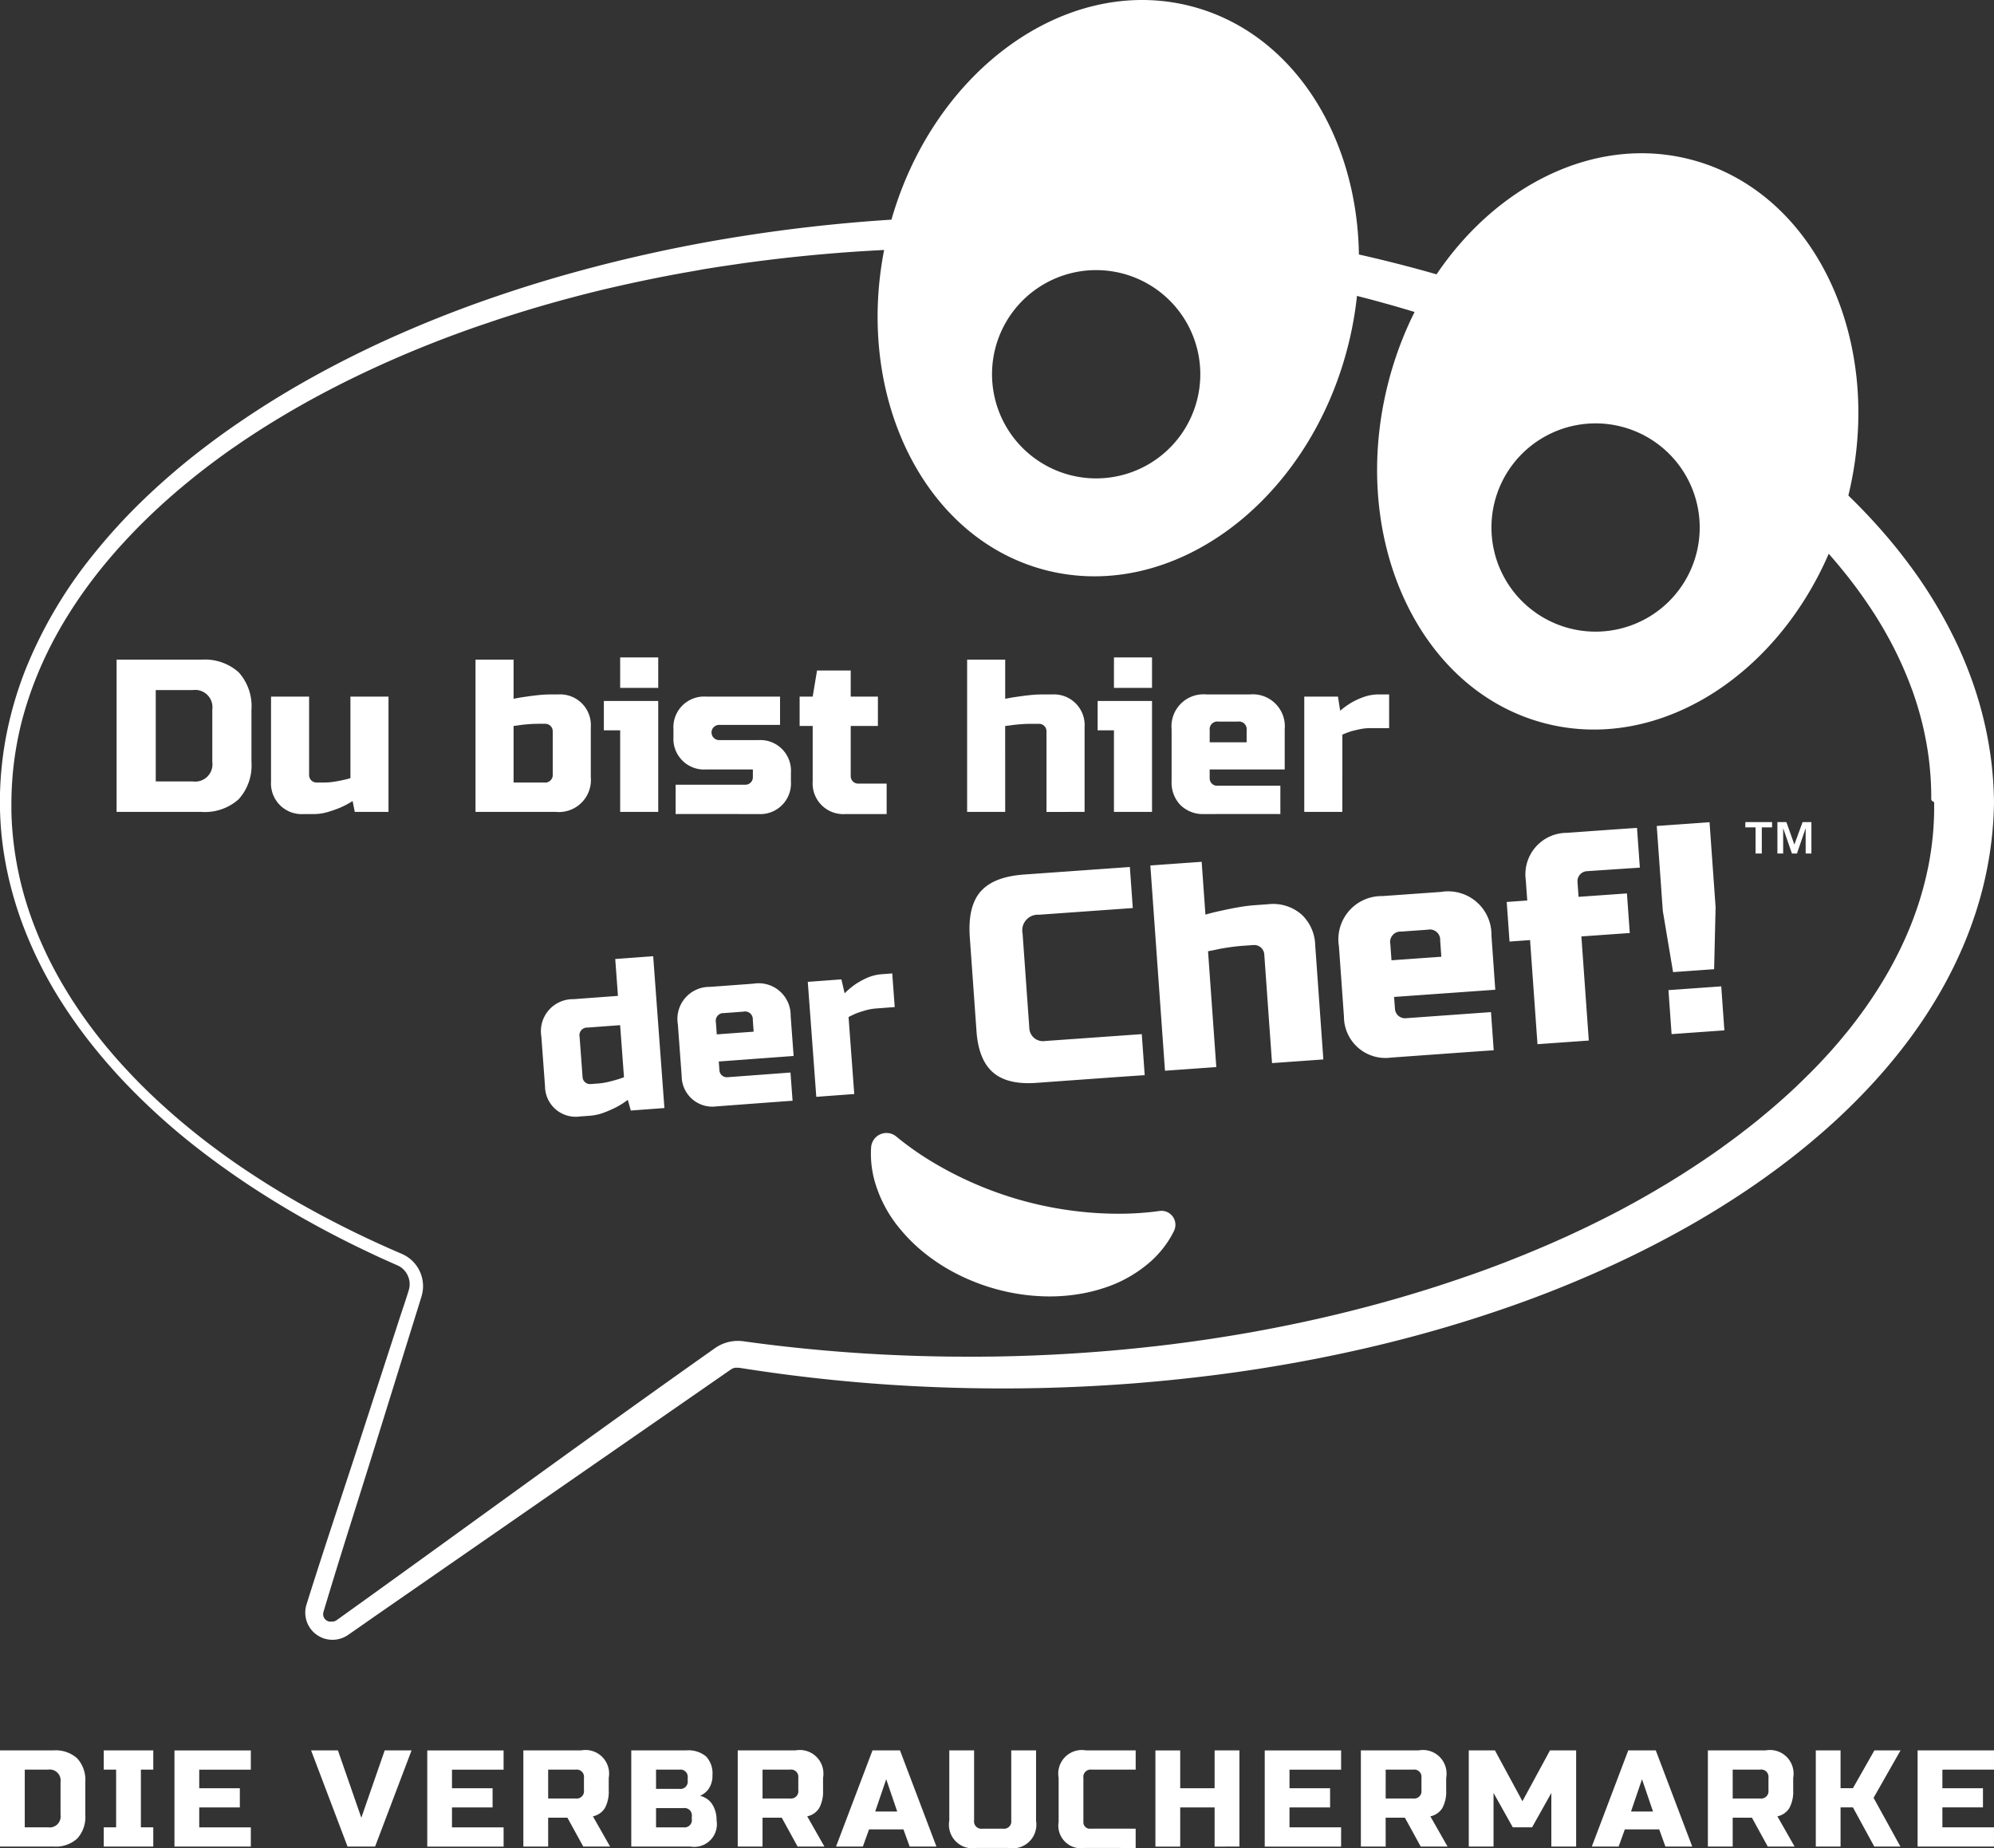
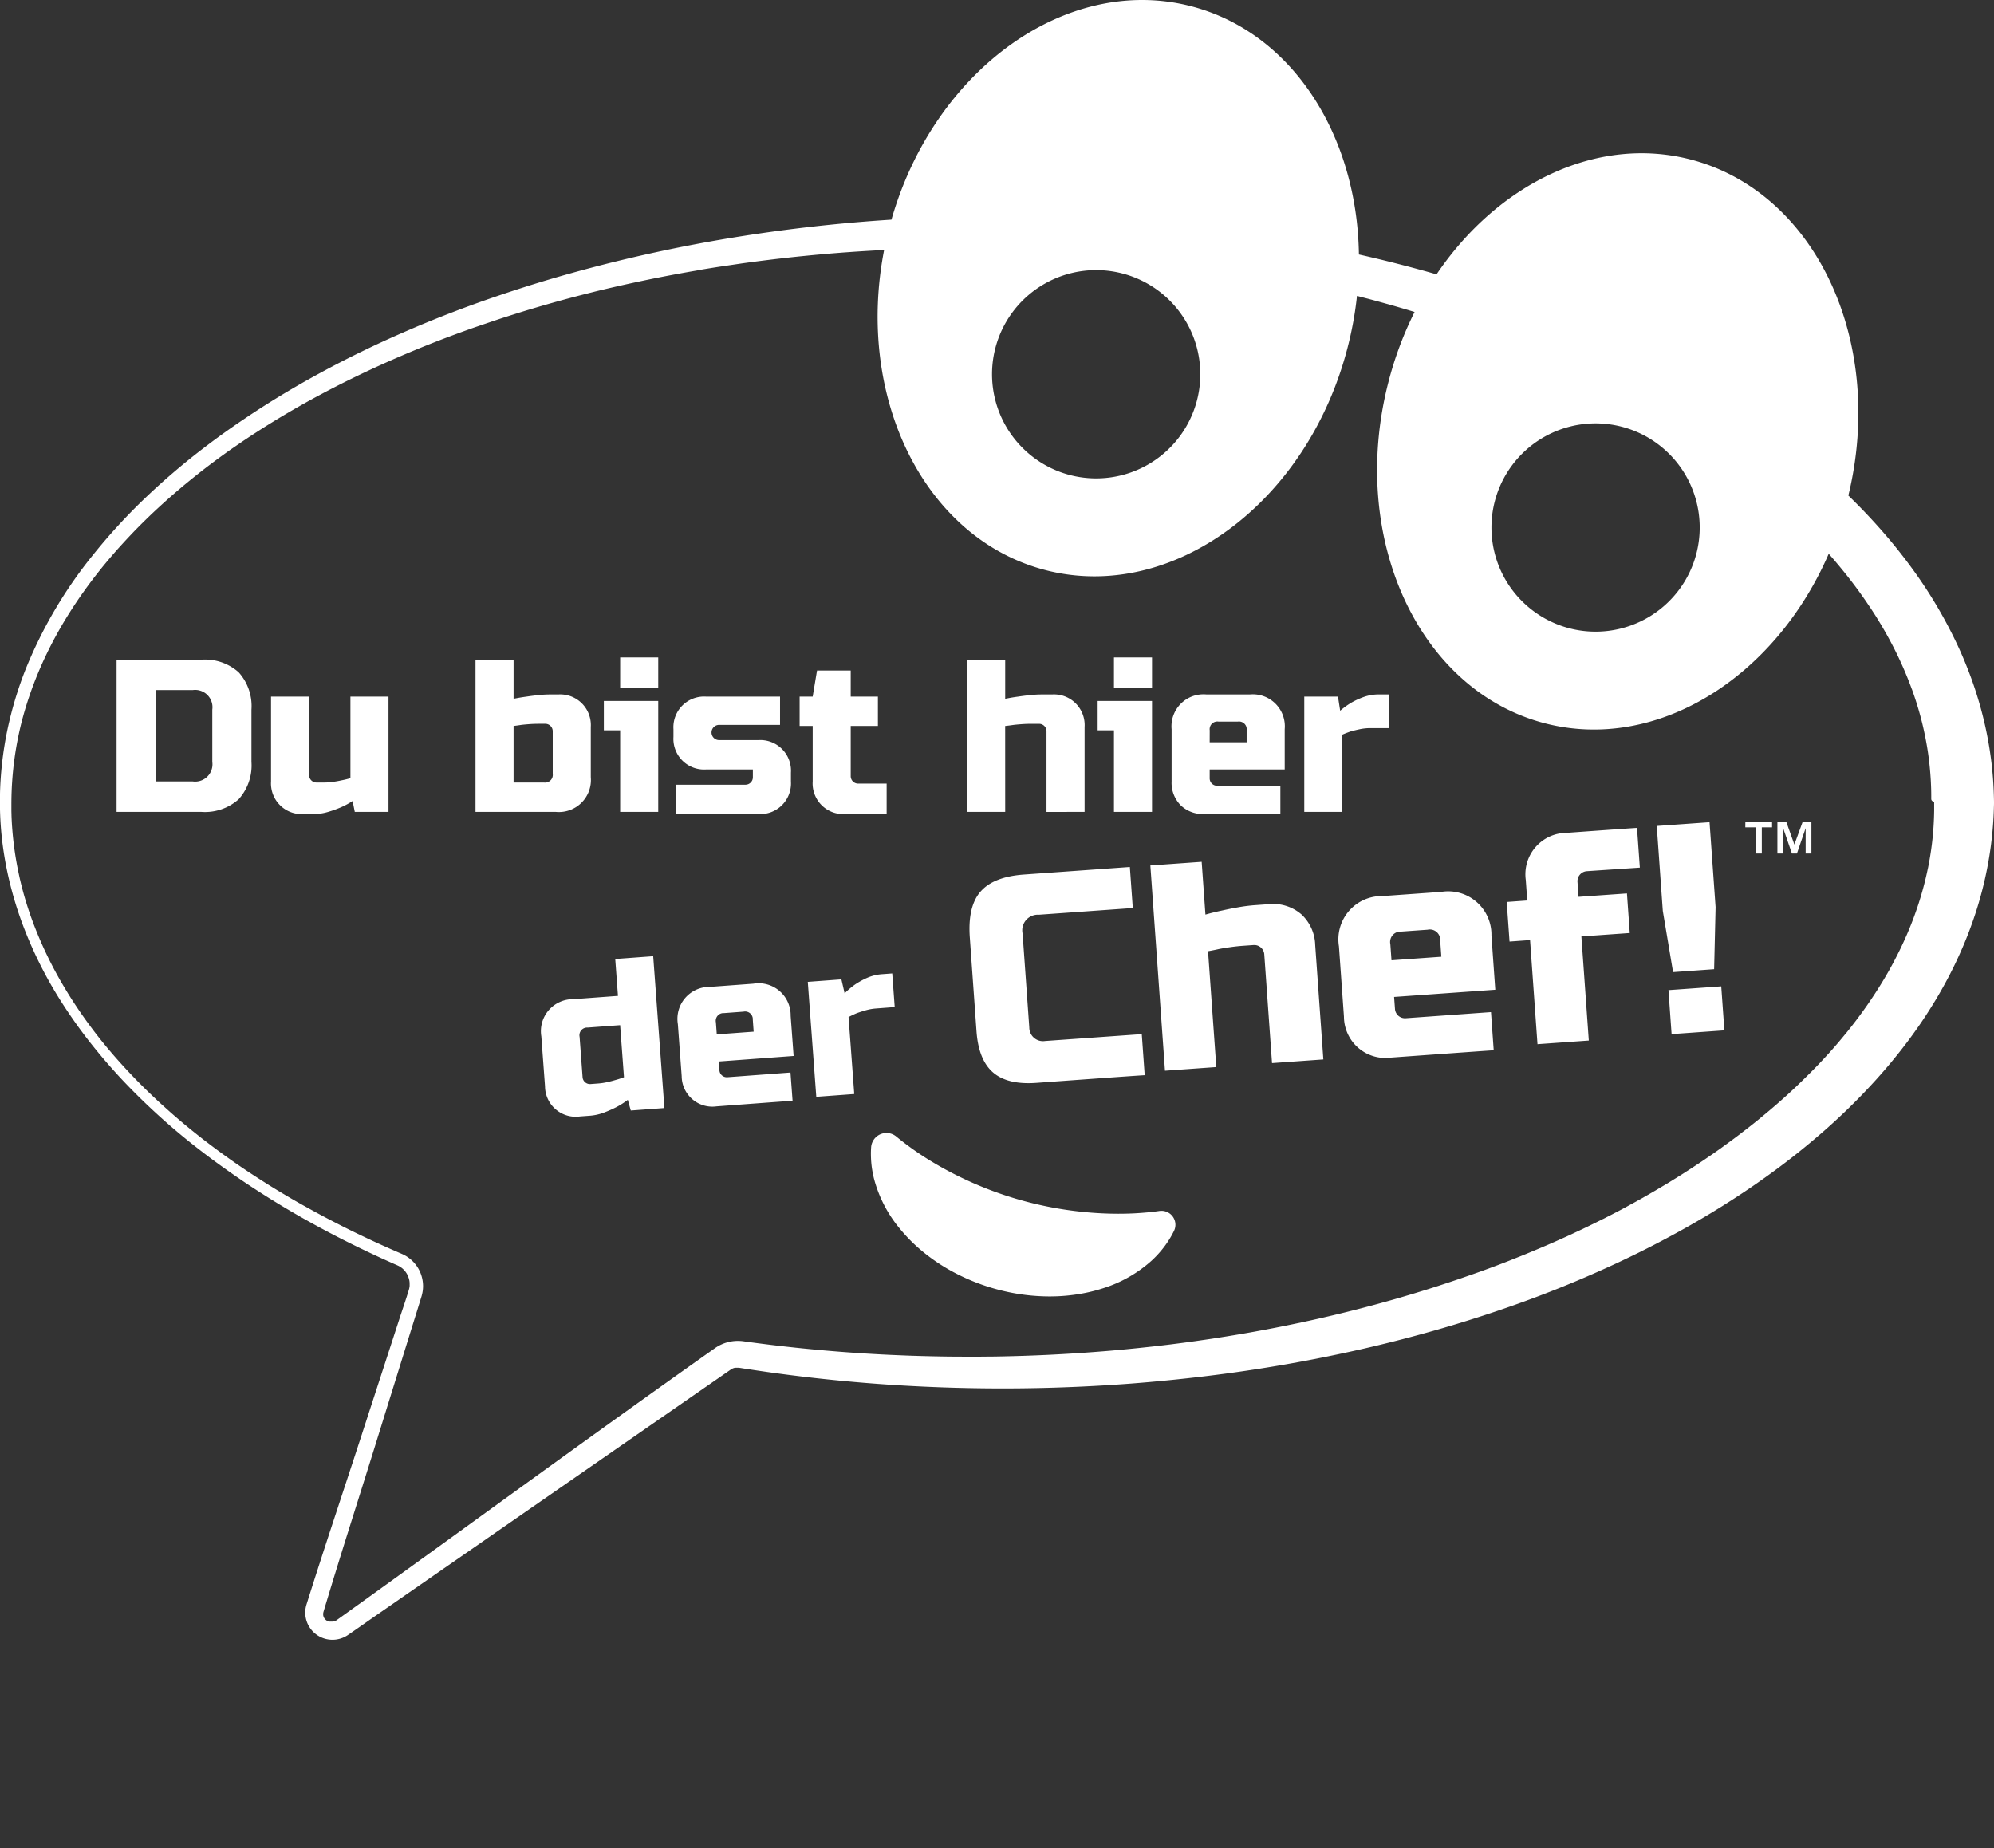
<svg xmlns="http://www.w3.org/2000/svg" id="Logo" viewBox="0 0 233.136 216.072">
  <rect x="0" y="0" width="233.136" height="216.072" fill="#333333" stroke="none" />
  <title>logo-mit-subline</title>
  <path id="bild-wortmarke" d="M120.671,100.347H116.22v-17.8h4.451v4.578c.491-.1.992-.187,1.5-.254q.661-.1,1.412-.179t1.411-.076h1.145a3.587,3.587,0,0,1,3.815,3.815v9.919H125.5v-9.41a.868.868,0,0,0-.89-.89h-.89c-.356,0-.717.012-1.081.038s-.691.055-.979.089c-.34.051-.67.093-.992.127ZM89.44,165.327Zm-.035,0h0Zm.035,0h0Zm.032,0h0Zm.1.011h0Zm-.293-.012h0l.011,0h-.013Zm-.254.041.018,0-.019,0Zm-.095.028.008,0-.007,0Zm.285-.064.019,0-.02,0Zm-.033,0h0l.016,0h-.017Zm-.4.121Zm-37.734-9.806v0Zm37.763,9.793,0,0h0Zm.03-.013h0Zm.7-.1h0Zm-.389.006h0l.013,0h0Zm-.033.006h0l.013,0h0Zm.129-.018h0Zm-.16.024h0l.015,0h-.007Zm-.088.021h0l-.008,0h0Zm-.13.044.006,0h0ZM50.6,154.165l.006.008-.005-.007Zm-.081-.106.006.007-.005-.007Zm.127.172v0l0,.006Zm-.077-.108.005.007-.006-.008Zm.3.533,0,.009,0-.008Zm-.066-.147v0l0,.007Zm.121.3v0l0,.007Zm-.076-.2h0l0,.007Zm-.831-1.007,0,0h0Zm-.24-.144h0l.007,0Zm.7.561.007.007-.006-.006Zm-.419-.386h0l.006,0ZM219.1,125.614h0l0,.006ZM50.232,153.767h0l.006.006Zm-.084-.07.008.006-.007,0Zm.878,1.578v0l0,.008Zm.006.489v0h0ZM236.281,99.177c0,.158,0,.317-.008.476-.01.391-.023.781-.043,1.171q-.058,1.17-.181,2.335a43.333,43.333,0,0,1-.831,5.038q-.433,1.924-1.038,3.806-.282.877-.6,1.743c-.5,1.393-1.085,2.757-1.717,4.1-.234.5-.48.989-.73,1.478-.215.421-.44.838-.667,1.254-.649,1.187-1.352,2.345-2.09,3.48-.395.608-.8,1.208-1.224,1.8q-.424.6-.865,1.191t-.885,1.158c-.355.455-.719.9-1.087,1.347q-.873,1.054-1.79,2.07-2.054,2.275-4.294,4.372-1.429,1.34-2.924,2.6c-.4.344-.813.681-1.223,1.017q-1.455,1.191-2.964,2.313-2.548,1.9-5.221,3.63-3.339,2.165-6.837,4.071-4.307,2.355-8.8,4.354-5.812,2.6-11.853,4.643c-4.951,1.689-9.99,3.119-15.084,4.312a179.182,179.182,0,0,1-19.312,3.4q-4.251.513-8.522.845-6.555.5-13.132.568-7.48.075-14.952-.41-6.056-.395-12.078-1.168-1.992-.256-3.978-.555-.662-.1-1.322-.2l-.439-.069H89.6l-.032-.006h0l.016,0-.016,0h0l-.029,0,.015,0-.02,0h0c-.023,0-.056-.006-.014,0l-.047,0h0l-.031,0H89.36c.006,0-.027,0-.02,0h0c-.012,0-.023,0-.035,0h-.03l-.022,0h-.011l-.033,0-.016,0h0l-.011,0h-.008l-.019,0h0l-.012,0-.017,0h0l-.008,0-.019,0h0l-.011,0-.008,0-.032.006-.029.008-.026.007h0l-.006,0-.029.009.016-.006-.018.006h0l-.033.01-.031.011-.025.01.012,0-.013,0,0,0-.027.011.014-.007c.006,0-.023.01-.018.009l-.028.011.016-.007-.016.008h0l-.028.013.015-.007-.018.008h0l-.029.014-.029.016-.026.015-.031.017a.261.261,0,0,1-.028.017.268.268,0,0,1-.028.018l-.008.006L46.944,194.416c-1.049.73-2.092,1.469-3.147,2.19-.052.035-.052.034-.106.068a3.415,3.415,0,0,1-.393.206,3.236,3.236,0,0,1-.771.226,3.18,3.18,0,0,1-3.669-2.761,3.178,3.178,0,0,1,.112-1.289c2.028-6.477,4.2-12.91,6.3-19.366q1.621-4.989,3.245-9.979l1.353-4.163c.363-1.117.754-2.225,1.088-3.351l.015-.055v0l.013-.056.006-.023.006-.03c.009-.043.018-.088.024-.132,0-.028.008-.056.012-.085l.006-.055,0-.054,0-.05v-.005h0l0-.054v-.048c0-.038,0-.075,0-.113,0-.054-.007-.108-.013-.161l-.006-.047v0l-.009-.059-.009-.053c-.007-.036-.015-.071-.023-.106l0,.01-.015-.061-.014-.051-.015-.053,0,.009c-.009-.029-.009-.03-.018-.058-.017-.051-.036-.1-.056-.151l-.02-.049-.02-.044v0l0-.008,0,.006-.025-.052c-.016-.033-.033-.065-.05-.1l.005.008-.015-.027-.043-.074.005.008-.03-.049,0,0-.006-.009,0,0-.032-.048-.021-.031-.025-.036-.014-.019-.018-.024-.022-.029-.027-.034-.035-.042-.071-.081c-.031-.032-.062-.064-.095-.095s-.054-.049-.081-.074l-.038-.033,0,0-.007-.006,0,0-.046-.037-.087-.066-.045-.031-.067-.044c-.041-.026-.082-.05-.124-.074l-.049-.026-.049-.025.006,0-.01,0,0,0-.025-.012c-.138-.065-.279-.124-.419-.186q-.507-.225-1.013-.453c-.335-.149-.668-.3-1-.458q-.995-.461-1.982-.938-3.352-1.621-6.6-3.452-3.542-2-6.924-4.265-.718-.483-1.426-.978c-1.212-.845-2.406-1.713-3.577-2.615a77.517,77.517,0,0,1-9.276-8.354q-1.087-1.16-2.12-2.371-.437-.511-.861-1.032a58.28,58.28,0,0,1-4.256-5.889,48.6,48.6,0,0,1-4.532-9.17,43.958,43.958,0,0,1-1.345-4.377,40.716,40.716,0,0,1-1.058-6.192A40.1,40.1,0,0,1,3.394,94.6q.218-1.942.619-3.859c.131-.623.278-1.243.436-1.86a43.584,43.584,0,0,1,1.628-5.048,52.336,52.336,0,0,1,7.969-13.563A67.889,67.889,0,0,1,20,63.763a81.61,81.61,0,0,1,7.079-6.052q2.255-1.722,4.61-3.3c2.886-1.95,5.873-3.748,8.934-5.409q4.7-2.55,9.606-4.684,5.422-2.37,11.034-4.276Q64.317,39,67.41,38.082q2.346-.691,4.711-1.318,3.263-.863,6.557-1.6,5.712-1.278,11.5-2.177,7.923-1.236,15.931-1.8.632-.045,1.263-.085h0c5.026-17.559,20.5-28.691,35-24.963,11.825,3.04,19.45,15.05,19.655,29.036q.657.147,1.311.3,3.908.915,7.767,2.02c7.137-10.56,18.677-16.261,29.659-13.438,14.649,3.767,22.852,21.3,18.489,39.3q.5.485.99.979,1.689,1.7,3.258,3.517,1.458,1.685,2.789,3.472a54.356,54.356,0,0,1,5.668,9.4q.944,2.011,1.7,4.106a45.056,45.056,0,0,1,1.612,5.567q.374,1.695.611,3.416c.1.692.173,1.388.236,2.084C236.214,96.983,236.264,98.08,236.281,99.177ZM186.667,78.889a12.175,12.175,0,1,0-8.761-14.823A12.181,12.181,0,0,0,186.667,78.889ZM128.274,60.97a12.176,12.176,0,1,0-8.76-14.823A12.182,12.182,0,0,0,128.274,60.97Zm-79.31,90.264,0,0h0Zm-7.833,42.513.005-.021h0C41.138,193.718,41.129,193.754,41.131,193.747Zm-.007.035,0-.017v0A.174.174,0,0,0,41.124,193.782Zm-.013.209v-.021h0S41.111,194,41.111,193.991Zm.006.068,0-.016v0C41.113,194.03,41.118,194.067,41.117,194.059Zm.012.068,0-.021A.15.15,0,0,0,41.129,194.127Zm.016.066,0-.016h0v0C41.137,194.166,41.147,194.2,41.145,194.193Zm.022.066-.007-.021C41.157,194.231,41.169,194.265,41.167,194.259Zm.076.153-.011-.018h0C41.227,194.387,41.247,194.418,41.243,194.412Zm.018.029-.009-.015,0,0C41.245,194.416,41.265,194.447,41.261,194.441Zm.529.365-.019-.005h0Zm.033.007-.017,0h0Zm.033.006-.017,0h0Zm.034.005-.017,0h0Zm.034,0-.018,0h0Zm46.724-29.3-.017.011S88.653,165.525,88.648,165.527Zm.057-.033-.017.01h0Zm50.958-3.057h0Zm89.282-63.65c0-.325,0-.65-.009-.975q-.015-.588-.047-1.173v0c-.061-1.029-.159-2.054-.305-3.074-.166-1.161-.39-2.313-.664-3.453l.005.017c-.2-.828-.428-1.651-.683-2.464q-.207-.66-.436-1.312l-.135-.378,0,.007s-.008-.021-.006-.016l0,.009c-.16-.437-.325-.871-.5-1.3q-.53-1.315-1.145-2.595-.627-1.3-1.337-2.563c-.208-.37-.422-.736-.638-1.1l.008.013c-.219-.364-.441-.727-.667-1.085-.192-.3-.388-.6-.585-.9l0,0-.008-.011,0,.006q-.361-.542-.733-1.077l.008.011q-.255-.363-.513-.721l.008.01c-.174-.24-.351-.479-.528-.717l.008.01q-.469-.624-.953-1.238l.007.008-.008-.009h0q-.7-.88-1.429-1.736l.005.006-.007-.009,0,0c-.232-.271-.466-.539-.7-.807C210.658,84.7,196.843,93.354,183.813,90c-14.8-3.806-23.024-21.672-18.346-39.871a41.434,41.434,0,0,1,3.069-8.232l-.457-.139,0,0-.31-.093h0l-.311-.092h.005l-.311-.091h0l-.619-.181,0,0-.312-.09h0l-.626-.178L165,40.87l.005,0-.626-.173h0l-.625-.17h0l-.631-.169,0,0L162.5,40.2h.005l-.319-.083h0l-.384-.1a41.885,41.885,0,0,1-1.086,5.99c-4.68,18.2-20.5,29.884-35.3,26.078-14.144-3.637-22.278-20.105-18.9-37.438l-.006,0-.189.01h0q-1.246.065-2.493.144h0l-.358.023h0l-.358.023h0l-1.416.1h0l-.356.028h0l-1.055.084h0l-.354.03h0l-.354.031h0l-.7.063h0l-.353.032h0q-1.393.131-2.786.278h0l-.7.077h0l-.349.04h0l-.348.04h0q-.346.039-.692.081h0l-.348.042h0l-1.033.128h0l-.687.088h0l-.686.091h0l-.676.092c-.115.016-.461.065-.346.048l-.682.1h0l-.679.1h0l-.677.1h0l-.677.1h0q-.672.105-1.345.214h0l-.671.111h0L84.89,37l-1,.172h0l-.667.118h0l-.334.061h0c-.332.06-.663.122-.994.183h0l-.333.063h0l-.332.062h0l-.66.127h0l-.331.065h0l-.657.131h0l-.655.134h0c-.434.089-.868.181-1.3.273h0q-.646.138-1.294.281h0l-.325.072h0l-.965.218h0l-.323.074h0c-.32.074-.639.149-.959.225h0l-.32.076h0l-.638.154h0l-.316.079h0l-.632.159h0l-.632.161h0c-.314.081-.628.162-.942.245h0l-.315.083h0l-.625.167h0l-.62.169-.313.086h0c-.1.029-.412.117-.309.086l-.619.174h0l-.307.088-.31.088h0l-.615.178h0l-.614.181h0l-.914.274h0l-.608.186h0l-.3.094h0l-.9.284h0l-.9.288-.593.194h0l-.889.3h0l-.884.3h0c-.294.1-.586.2-.879.3h0l-.293.1h0l-.873.311h0l-.58.21h0l-.578.212h0q-.859.318-1.715.646h0q-.426.164-.85.33h0l-.284.112h0l-.564.224h0q-.42.168-.839.339l0,0-.558.229h0l-.555.231h0l-.275.115-.55.234,0,0-.549.236h0l-.546.237h0l-.271.119c-.181.079-.361.159-.542.24h0q-.8.358-1.605.729l0,0q-.66.307-1.32.62h0l-.264.127h0q-.91.438-1.815.889h0c-.171.085-.341.172-.512.258h0l-.257.131-.76.391h0l-.506.264h0c-.084.044-.334.177-.251.132l-.5.267h0c-.083.044-.331.179-.249.133l-.5.27h0c-.247.135-.494.27-.74.407l0,0-.246.138,0,0-.489.275h0l-.244.139,0,0-.485.277h0l-.482.279,0,0-.477.28-.236.14-.473.282-.234.141-.471.286,0,0-.468.288,0,0-.233.144h0q-.345.216-.689.433h0q-.229.145-.458.292l0,0-.455.294h0l-.228.148,0,0-.227.149h0c-.224.147-.447.3-.671.446s-.441.3-.661.449l0,0-.439.3,0,0-.437.3h0q-.432.3-.861.611h0l-.216.155,0,0q-.213.154-.425.31l0,0-.422.311h0c-.209.155-.418.312-.626.468h0q-.516.39-1.026.787l0,0-.205.16h0l-.2.16,0,0q-.3.238-.6.48l0,0-.2.162,0,0-.2.162,0,0-.393.323c-.2.161-.388.322-.582.485l-.387.327,0,0-.193.165,0,0q-.474.41-.944.823l0,0-.188.168,0,0q-.462.414-.918.834l0,0q-.452.417-.9.842l0,0q-.352.339-.7.68l0,0q-.347.341-.689.685l0,0c-.113.115-.227.23-.34.346l0,0c-.169.173-.336.346-.5.52l0,0q-.167.174-.331.349l0,0c-.055.059-.11.118-.166.176l0,0-.326.351,0,0q-.4.436-.8.879l0,0q-.468.53-.926,1.065l0,0-.3.357h0l0,0h0l-.149.179,0,0-.3.361q-.291.359-.579.72l0,0q-.213.27-.425.543-.417.541-.823,1.093c-.313.425-.618.854-.919,1.288h0q-.128.184-.254.371l-.252.374,0,0-.125.189q-.549.834-1.069,1.686c-.79,1.3-1.523,2.644-2.186,4.017a44.026,44.026,0,0,0-2.023,4.918q-.441,1.293-.8,2.614c-.2.74-.373,1.487-.527,2.238a38.974,38.974,0,0,0-.7,5.171c-.061.88-.089,1.761-.091,2.643,0,.121,0,.243,0,.364v0c0,.081,0,.163,0,.244v0c0,.041,0,.082,0,.123v0c0,.161.007.323.012.485v0c0,.04,0,.08,0,.121l.009.243v0l.011.243.013.241v0l.006.123v0l.015.243v0c0,.041,0,.082.008.123v0l.009.123c.008.12.017.24.027.361v0c.006.081.013.162.02.243v0l.022.243v0q.028.3.06.6v0c.013.121.027.242.041.362v0c.01.081.019.161.029.242v0l.03.241v0c.011.081.021.161.033.242v0q.04.3.086.6c.019.119.037.238.056.357.007.04.013.08.02.121s.026.156.019.117l.041.241v0c.043.24.086.479.132.717v0c.016.08.032.16.047.24v0q.1.477.2.952.215.951.474,1.891c.108.393.225.785.347,1.175q.329,1.061.714,2.1a46.748,46.748,0,0,0,3.744,7.772q.268.45.547.9l0,0c.52.825,1.057,1.638,1.619,2.435q1.176,1.673,2.469,3.256c.175.215.353.427.531.639h0l0,0v0l.362.426q.181.212.365.422,1.221,1.392,2.511,2.717.917.938,1.866,1.84l0,0q.322.3.647.608l0,0,.438.4,0,0q.555.5,1.116,1l0,0q.684.6,1.379,1.183t1.422,1.164h0l0,0h0l.483.384h0l0,0h0l.246.193,0,0q.245.192.492.382l.5.38q.5.379,1.009.753h0q.769.566,1.55,1.116h0c.262.184.526.369.79.55q.535.366,1.074.725h0q1.232.816,2.483,1.6h0l.565.349.57.347q.718.433,1.443.858l0,0,.294.171h0l.59.339h0l.3.169c.1.055.393.222.3.166l.6.334.6.331h0q.913.5,1.834.979h0q.62.322,1.245.641l0,0q.471.24.946.475h0l.319.158h0l.639.312h0q.643.31,1.29.616h0l.652.305h0l.329.152h0c.219.1.439.2.659.3h0l.994.445,1.006.44h0c.142.061.285.12.425.184.045.02.089.041.133.063a4.1,4.1,0,0,1,1.7,1.58,4.126,4.126,0,0,1,.57,1.941,4.012,4.012,0,0,1-.067.9c-.027.144-.062.285-.1.425-.338,1.108-.686,2.212-1.03,3.318l-1.326,4.268q-1.544,4.965-3.086,9.931c-2.01,6.47-4.095,12.918-6.032,19.41l-.008.032c0,.013-.006.026-.009.039s-.008.044-.011.067a.911.911,0,0,0-.006.138c0,.025,0,.049.005.073l0,.029.005.034c.007.023.011.047.016.071l.009.029.01.032c.01.021.017.044.026.065s.03.061.047.091c.007.01.013.021.02.032s.021.032.032.048a.819.819,0,0,0,.072.084.87.87,0,0,0,.413.243l.036.008.033.007.034,0,.033,0c.01,0,.02,0,.03,0H42a.816.816,0,0,0,.139-.012c.011,0,.022,0,.033-.006l.032-.007a.259.259,0,0,1,.037-.011l.062-.02a1.133,1.133,0,0,0,.122-.058l.032-.019a.2.2,0,0,1,.031-.02l.023-.016,3.068-2.2c13.725-9.871,27.366-19.861,41.177-29.613l.141-.095a4.879,4.879,0,0,1,.79-.408,4.687,4.687,0,0,1,1.568-.33,4.978,4.978,0,0,1,.781.037l.488.069h0l.439.059q.432.058.864.114h0q.87.112,1.74.217h0l.44.052h0c.437.051.437.051.875.1h0l.441.049h0l.876.095c.293.031.585.061.878.09q.654.066,1.31.127h0q.66.061,1.319.119h0q.66.057,1.322.11h0c.293.024.586.046.879.068q.663.049,1.326.095h0l.886.059q.663.041,1.325.078h0l.442.024c.147.008.589.033.442.024l.885.043q.888.04,1.776.075h-.005l.448.017h0l.891.029h0l.447.013h0q.668.018,1.336.033h0l.447.009c.147,0,.588.013.442.009l.892.013q1.334.015,2.667.014c.3,0,.595,0,.892,0h-.005c.421,0,.84-.006,1.26-.011h0l.369,0h0l.734-.011h0l.733-.015h0l.367-.008h0l.713-.018c.369-.01.738-.022,1.107-.033h0l.366-.012h0l.366-.013h0l.72-.027.729-.031h0l.365-.016h0l.724-.034h0l.723-.038h0c.357-.019.715-.039,1.072-.06l.723-.043h0l.36-.023,1.071-.072h0q.536-.037,1.071-.078h0l.359-.027h0l.713-.056h0l.711-.058h0l.357-.031h0l.71-.063q.531-.048,1.062-.1.7-.068,1.394-.139h0q1.046-.11,2.091-.228h0l.351-.041h0c.347-.04.694-.082,1.04-.124l.349-.043h0q.692-.087,1.383-.178h0q.689-.092,1.376-.188h0c.343-.048.686-.1,1.028-.148l.683-.1h0c.114-.017.454-.066.34-.051q.849-.131,1.7-.268h0l.679-.111h0l.677-.113h0l.34-.058.67-.116h0c.112-.02.446-.077.334-.059.336-.06.671-.12,1-.182h0q.831-.153,1.662-.314h0l.333-.065h0q1.968-.387,3.928-.816h0l.329-.073h0l.651-.145h0c.108-.024.431-.1.323-.073.43-.1.861-.2,1.29-.3h0l.324-.078,0,0,.644-.155h0l.323-.079h0c.317-.077.632-.156.948-.235q1.268-.318,2.529-.656l0,0c.313-.085.627-.169.941-.256l0,0,.626-.173h0l.939-.264.611-.176,0,0c.1-.03.41-.118.307-.09q.768-.225,1.533-.455h-.005l.612-.187.606-.187h0l.3-.094q.6-.19,1.207-.384h0l.3-.1h0l.61-.2.881-.294h0l.595-.2,0,0c.393-.135.787-.271,1.179-.408l0,0,.3-.1-.006,0,.585-.208c.1-.035.384-.137.288-.1q.581-.21,1.16-.423h0q.575-.213,1.15-.431l0,0,.573-.219.279-.108.571-.223-.005,0c.376-.148.753-.3,1.128-.449l0,0,.563-.227,0,0q1.246-.512,2.484-1.042l0,0,1.091-.476-.006,0q.675-.3,1.347-.6l-.006,0,.538-.247-.006,0,.271-.125-.006,0,.8-.373,0,0,.268-.126-.006,0q.394-.187.789-.378l-.006,0,.531-.259c.082-.04.328-.16.245-.121.259-.128.518-.256.776-.386l0,0,.006,0h0l.257-.129-.006,0c.253-.128.507-.257.76-.387q.635-.327,1.265-.66l-.006,0,.5-.268-.006,0,.254-.137-.006,0,.5-.27.491-.27-.006,0,.245-.135.492-.275-.007,0,.249-.139-.006,0,.488-.277-.006,0q.361-.207.723-.417l-.006,0,.244-.143-.006,0q.594-.348,1.184-.7l-.007,0,.472-.286-.007,0,.466-.286c.076-.046.3-.186.227-.141.155-.1.31-.192.465-.29l-.006,0,.462-.292-.007,0,.454-.29.23-.148-.007,0q.783-.508,1.559-1.03l-.006,0q.327-.222.653-.445c.147-.1.293-.2.439-.3l-.007,0,.219-.152.643-.453-.007,0,.218-.155-.007,0,.427-.307.21-.154-.007.006.424-.311-.008.006.214-.159-.007.006q.415-.309.827-.621l-.008,0c.2-.154.406-.31.608-.465l.405-.317-.007.006.2-.157q.5-.393.986-.79l-.006,0,.007-.006h0q.579-.474,1.151-.955l-.007.006q.565-.478,1.124-.968l0,0,.008-.007,0,0q.459-.405.912-.815l-.007.007.187-.169-.008.006q.271-.247.54-.5l-.007.007.36-.337.167-.159,0,0,.008-.007-.006,0,.346-.331.177-.171-.008.008q.512-.5,1.014-1l0,0,.008-.008,0,0q.25-.252.5-.507l-.008.008c.164-.169.327-.34.49-.51l0,0,.008-.008,0,0q.321-.339.639-.682l-.008.008.32-.349-.008.009.185-.2.28-.314.155-.175-.007.008q.377-.427.746-.862v0l.007-.009-.006.007q.438-.519.866-1.043l0,0,.008-.01,0,.006.418-.522,0,0,.006-.008,0,0h0c.227-.29.454-.579.676-.871q.4-.53.791-1.066l-.008.01c.088-.122.177-.244.264-.367s.167-.235.25-.354l-.009.012.129-.185q.551-.8,1.072-1.61.741-1.158,1.416-2.356c.474-.84.917-1.7,1.339-2.565,0,0-.009.019-.007.014.294-.614.577-1.233.843-1.859s.508-1.239.742-1.867c0-.006-.008.021-.007.016.184-.5.361-1.007.526-1.515q.453-1.4.8-2.825l0,.008c0,.006.006-.024,0-.018l0,.01q.161-.669.3-1.341l0,.017c.026-.129.052-.259.077-.389l.072-.381c.08-.449.154-.9.219-1.351q.194-1.341.283-2.693.065-.968.077-1.937c0-.326,0-.651,0-.977C228.943,99.044,228.944,98.916,228.945,98.787ZM51.037,155.716v-.009h0Zm-.089.489,0-.007v0Zm.094-.607h0Zm-.015.219v0Zm.013-.379v0Zm0,.161v0Zm-.065.5,0-.01h0Zm-.009-1.136h0l0,.009Zm-.014-.053v0Zm.057.261,0,.01v-.01Zm-.021.873v-.01Zm.012-.925,0,.009,0-.009Zm-.594-1.18h0l.006.006ZM15.936,70.9l0,0,0,0ZM42.234,194.8l.021-.006-.017,0Zm-.011,0-.022.006Zm.227-.1c-.006,0,.026-.016.019-.012l-.015.01ZM72.537,39.557h0ZM58.85,43.631h0ZM42.422,194.715h0c-.006,0,.027-.015.02-.011l-.018.01Zm.057-.036c-.006,0,.026-.017.019-.012l-.014.009Zm-.322.134-.021,0S42.163,194.813,42.157,194.813ZM34.69,55.007h0Zm105.182,92.276a1.649,1.649,0,0,0-.818-.289,1.86,1.86,0,0,0-.224,0l-.084.008c-.057.007-.113.016-.17.024l-.209.028c-.214.029-.428.054-.642.078q-.956.1-1.917.152c-1.016.052-2.035.061-3.051.031q-1.772-.053-3.533-.255a42.367,42.367,0,0,1-12.634-3.467,41.767,41.767,0,0,1-4.342-2.261,34.973,34.973,0,0,1-4.042-2.807l-.278-.228a1.937,1.937,0,0,0-.256-.176,1.837,1.837,0,0,0-.546-.2,1.934,1.934,0,0,0-.3-.031h0q-.047,0-.093,0a1.818,1.818,0,0,0-.578.116,1.786,1.786,0,0,0-.437.239,1.81,1.81,0,0,0-.692,1.093,1.53,1.53,0,0,0-.027.192c0,.038-.009.132-.012.172-.006.11-.01.219-.013.329-.009.328,0,.657.016.985a11.727,11.727,0,0,0,.137,1.226c.054.327.12.651.2.972a15.093,15.093,0,0,0,2.966,5.792,19.214,19.214,0,0,0,2.819,2.819,21.738,21.738,0,0,0,3.335,2.239,24.1,24.1,0,0,0,5.952,2.282,23.6,23.6,0,0,0,5.372.654,21.15,21.15,0,0,0,4-.36q.651-.121,1.292-.289c.33-.085.658-.181.982-.284a15.342,15.342,0,0,0,5.715-3.224q.374-.342.718-.712a12.044,12.044,0,0,0,.856-1.03,11.353,11.353,0,0,0,.689-1.045q.168-.289.319-.588l.078-.156a1.789,1.789,0,0,0,.074-.188,1.633,1.633,0,0,0-.62-1.842Zm38.1-26.142-11.831.843.1,1.372a1.175,1.175,0,0,0,1.285,1.114l9.944-.714.318,4.463c-1.327.083-10.7.763-12,.856a4.85,4.85,0,0,1-5.51-4.777l-.586-8.23a5.059,5.059,0,0,1,5.095-5.877l6.858-.489a5.061,5.061,0,0,1,5.878,5.095Zm-6.307-3.859-.134-1.886a1.214,1.214,0,0,0-1.469-1.273l-3.087.219a1.216,1.216,0,0,0-1.273,1.47l.134,1.886Zm-53.876-7.618q-1.512,1.745-1.256,5.345l.782,10.973q.24,3.36,1.929,4.825t5.051,1.225c1.211-.086,11.163-.814,12.687-.9l-.342-4.8-11.316.805a1.6,1.6,0,0,1-1.837-1.592l-.782-10.973a1.824,1.824,0,0,1,1.911-2.2l10.973-.782-.343-4.8-12.344.88Q119.307,107.919,117.794,109.664Zm37.46,2.62a5.063,5.063,0,0,0-3.838-1.14l-1.543.11a18.746,18.746,0,0,0-1.9.239q-1,.174-1.886.375-1.019.21-2,.488l-.44-6.173-6,.428,1.711,24,6-.428-.966-13.544q.647-.115,1.325-.267.577-.111,1.312-.214c.489-.07.973-.121,1.454-.156l1.2-.085a1.175,1.175,0,0,1,1.286,1.114l.905,12.688,6-.428-.953-13.373A5.063,5.063,0,0,0,155.254,112.284Zm31.065-9.487a4.848,4.848,0,0,0-4.777,5.51l.171,2.4-2.4.172.33,4.629,2.4-.172.868,12.173,6-.427-.868-12.173,5.658-.4-.33-4.629-5.658.4-.122-1.715a1.175,1.175,0,0,1,1.115-1.286c.685-.048,6.173-.414,6.173-.414l-.331-4.645C193.57,102.275,187.1,102.741,186.319,102.8Zm11.905,18.39.367,5.144,6.172-.44-.367-5.144Zm5.34-2.448.172-7.25-.708-9.934-6.172.44.708,9.934,1.2,7.152Zm9.383-14.57-.936-2.629h-1.049v3.672h.674V102.25l1.023,2.962h.588l1.018-2.962v2.962h.673V101.54H213.9Zm-5.737-2.016h1.2v3.059h.729v-3.059h1.2v-.613H207.21ZM31.057,84.032a5.911,5.911,0,0,1,1.488,4.361V94.5a5.909,5.909,0,0,1-1.488,4.361,5.909,5.909,0,0,1-4.361,1.488H16.777v-17.8H26.7A5.909,5.909,0,0,1,31.057,84.032Zm-3.09,4.361a2.023,2.023,0,0,0-2.289-2.288H21.355V96.786h4.323A2.023,2.023,0,0,0,27.967,94.5Zm16.15,8.012a10.372,10.372,0,0,1-1.043.254c-.3.068-.635.127-.992.178a7.184,7.184,0,0,1-1.017.077h-.89a.87.87,0,0,1-.89-.891V86.868H34.834v9.918a3.588,3.588,0,0,0,3.815,3.816h1.145a5.87,5.87,0,0,0,1.678-.242,13.847,13.847,0,0,0,1.475-.522,9.33,9.33,0,0,0,1.424-.763l.255,1.272h3.942V86.868H44.117Zm24.034,3.942h-9.41v-17.8h4.451v4.578q.738-.153,1.5-.254.662-.1,1.411-.179t1.411-.076h.891a3.587,3.587,0,0,1,3.815,3.815v5.85a3.744,3.744,0,0,1-4.07,4.069Zm-.381-9.41a.87.87,0,0,0-.89-.89h-.636q-.636,0-1.17.038t-.966.089c-.322.051-.628.093-.916.127v6.613h3.561A.9.9,0,0,0,67.77,95.9Zm7.884,9.41h4.451V87.376H73.747V90.81h1.907Zm4.451-18.058H75.654V85.85h4.451ZM90.914,96.914a.865.865,0,0,1-.636.254H82.14V100.6c1.051-.007,8.579,0,9.664,0a3.588,3.588,0,0,0,3.815-3.816V95.769A3.587,3.587,0,0,0,91.8,91.954H87.226a.89.89,0,1,1,0-1.78h7.121V86.868H85.7a3.586,3.586,0,0,0-3.815,3.814v.891A3.586,3.586,0,0,0,85.7,95.387h5.469v.891A.863.863,0,0,1,90.914,96.914Zm7.249-.128a3.586,3.586,0,0,0,3.814,3.816h4.833V97.041H103.5a.871.871,0,0,1-.89-.89V90.3h3.179V86.868h-3.179V83.816H98.671l-.508,3.052H96.636V90.3h1.527Zm39.675-14.5h-4.451V85.85h4.451Zm-4.451,18.058h4.451V87.376H131.48V90.81h1.907Zm7.783-.788a3.745,3.745,0,0,1-1.043-2.773v-6.1a3.744,3.744,0,0,1,4.069-4.069h5.087a3.744,3.744,0,0,1,4.069,4.069v4.7h-8.774v1.018a.868.868,0,0,0,.89.89l7.376,0V100.6c-.984-.009-7.936,0-8.9,0A3.747,3.747,0,0,1,141.17,99.559Zm3.408-7.35H148.9v-1.4a.9.9,0,0,0-1.017-1.018H145.6a.9.9,0,0,0-1.017,1.018Zm15.514-.891q.457-.2.992-.381.458-.127,1.055-.255a6.1,6.1,0,0,1,1.259-.126h2.162V86.613h-1.145a5.3,5.3,0,0,0-1.843.305,9.145,9.145,0,0,0-1.437.662,9.4,9.4,0,0,0-1.3.941l-.255-1.653h-3.942v13.479h4.451ZM95.934,128.885l-8.751.647.075,1.014a.87.87,0,0,0,.954.823l7.355-.547.244,3.3c-.982.063-7.914.584-8.878.656a3.587,3.587,0,0,1-4.085-3.524l-.45-6.088a3.744,3.744,0,0,1,3.758-4.358l5.073-.375a3.744,3.744,0,0,1,4.358,3.759Zm-4.673-2.842-.1-1.4a.9.9,0,0,0-1.09-.94l-2.283.169a.9.9,0,0,0-.939,1.089l.1,1.4ZM79.515,117.22l1.312,17.754-3.931.291h0l-.347-1.25a9.508,9.508,0,0,1-1.365.866,13.993,13.993,0,0,1-1.433.629,5.868,5.868,0,0,1-1.656.365l-1.141.084a3.587,3.587,0,0,1-4.086-3.523l-.431-5.834a3.744,3.744,0,0,1,3.759-4.358l5.2-.384-.318-4.312ZM76.1,131.371l-.45-6.087-3.8.281a.9.9,0,0,0-.939,1.089l.347,4.693a.869.869,0,0,0,.953.822l.888-.066a7.111,7.111,0,0,0,1.009-.151q.526-.115.976-.25A10.315,10.315,0,0,0,76.1,131.371Zm31.654-8.205-.29-3.931-1.142.085a5.26,5.26,0,0,0-1.816.44,9.038,9.038,0,0,0-1.384.765,9.491,9.491,0,0,0-1.225,1.034l-.375-1.63h0l-3.932.291.994,13.443,4.439-.328-.666-9c.3-.159.615-.309.961-.454q.447-.16,1.034-.331a6,6,0,0,1,1.246-.22Z" transform="translate(-3.145 -5.42)" style="fill: #fff" />
-   <path id="subline" d="M12.177,211.016a3.73,3.73,0,0,1,.942,2.755v3.857a3.732,3.732,0,0,1-.942,2.756,3.741,3.741,0,0,1-2.758.939H3.145V210.076H9.419A3.737,3.737,0,0,1,12.177,211.016Zm-1.954,2.755a1.279,1.279,0,0,0-1.448-1.446H6.04v6.749H8.775a1.279,1.279,0,0,0,1.448-1.446Zm5.052-1.446h1.447v6.749H15.275v2.249h5.791v-2.249H19.618v-6.749h1.448v-2.249H15.275Zm8.268,9h8.929v-2.249H26.439v-2.33h4.746V214.5H26.439v-2.17h6.033v-2.249H23.543Zm21.847-3.374-2.735-7.873H39.518l4.263,11.247H47l4.264-11.247H48.124Zm16.634,1.125H55.991v-2.33h4.746V214.5H55.991v-2.17h6.033v-2.249H53.1v11.247h8.928Zm5.212,2.249h-2.9V210.076H71.1a2.761,2.761,0,0,1,3.217,3.213v1.446a4.048,4.048,0,0,1-.442,2.073,2.161,2.161,0,0,1-1.408.98l2.011,3.535H71.338l-1.85-3.374H67.236Zm0-5.623h3.217a.854.854,0,0,0,.966-.965v-1.446a.853.853,0,0,0-.966-.964H67.236Zm16.634,5.623H76.953V210.076h6.435a3.231,3.231,0,0,1,2.316.715,2.9,2.9,0,0,1,.74,2.177,2.691,2.691,0,0,1-.418,1.567,2.256,2.256,0,0,1-1.03.843,2.853,2.853,0,0,1,.708.306,2.114,2.114,0,0,1,.62.562,3,3,0,0,1,.434.86,3.659,3.659,0,0,1,.169,1.164,2.651,2.651,0,0,1-3.057,3.053Zm-4.021-6.748h2.734a.853.853,0,0,0,.966-.964v-.322a.853.853,0,0,0-.966-.964H79.849Zm4.182,3.535v-.322a.853.853,0,0,0-.965-.964H79.849v2.25h3.217A.853.853,0,0,0,84.031,218.11ZM96.4,221.323l-1.85-3.374H92.3v3.374H89.4V210.076h6.757a2.763,2.763,0,0,1,3.218,3.213v1.446a4.048,4.048,0,0,1-.443,2.073,2.161,2.161,0,0,1-1.408.98l2.011,3.535Zm.08-6.588v-1.446a.852.852,0,0,0-.964-.964H92.3V215.7h3.218A.853.853,0,0,0,96.482,214.735Zm11.889-4.659,4.263,11.247H109.5l-.724-2.008h-4.021l-.725,2.008h-3.136l4.263-11.247Zm-.322,7.15-1.287-3.776-1.287,3.776Zm16.233,1.044v-8.194h-2.9v8.194a.853.853,0,0,1-.965.964h-2.414a.853.853,0,0,1-.965-.964v-8.194h-2.9v8.194a2.763,2.763,0,0,0,3.218,3.214h3.7a2.763,2.763,0,0,0,3.218-3.214Zm11.646,3.221v-2.258s-4.332-.012-4.6-.006-.5.007-.707.007a.747.747,0,0,1-.805-.8v-5.142a.853.853,0,0,1,.966-.964h5.147v-2.249h-5.791a2.762,2.762,0,0,0-3.217,3.213v5.142a2.651,2.651,0,0,0,3.056,3.053C130.544,221.484,135.208,221.487,135.928,221.491Zm12.13-.168V210.076h-2.9V214.5h-4.021v-4.419h-2.9v11.247h2.9v-4.579h4.021v4.579Zm11.889-2.249h-6.033v-2.33h4.746V214.5h-4.746v-2.17h6.033v-2.249h-8.929v11.247h8.929Zm5.212,2.249h-2.9V210.076h6.757a2.762,2.762,0,0,1,3.217,3.213v1.446a4.048,4.048,0,0,1-.442,2.073,2.161,2.161,0,0,1-1.408.98l2.011,3.535h-3.137l-1.85-3.374h-2.252Zm0-5.623h3.217a.854.854,0,0,0,.966-.965v-1.446a.853.853,0,0,0-.966-.964h-3.217Zm15.991.321-3.218-5.945h-3.056v11.247h2.895v-6.266l2.252,4.017h2.253l2.252-4.017v6.266h2.9V210.076h-3.057Zm15.588-5.945L201,221.323h-3.137l-.724-2.008h-4.021l-.725,2.008h-3.136l4.263-11.247Zm-.321,7.15-1.288-3.776-1.286,3.776Zm14.542.562,2.011,3.535h-3.137l-1.85-3.374h-2.252v3.374h-2.9V210.076h6.757a2.762,2.762,0,0,1,3.217,3.213v1.446a4.048,4.048,0,0,1-.442,2.073A2.161,2.161,0,0,1,210.959,217.788Zm-1.046-4.5a.852.852,0,0,0-.964-.964h-3.218V215.7h3.218a.853.853,0,0,0,.964-.965Zm12.388-3.213-2.51,4.419h-1.448v-4.419h-2.895v11.247h2.895v-4.579h1.448l2.494,4.579h3.056l-3.137-5.7,3.153-5.543Zm13.98,2.249v-2.249h-8.929v11.247h8.929v-2.249h-6.033v-2.33h4.745V214.5h-4.745v-2.17Z" transform="translate(-3.145 -5.42)" style="fill: #fff" />
</svg>